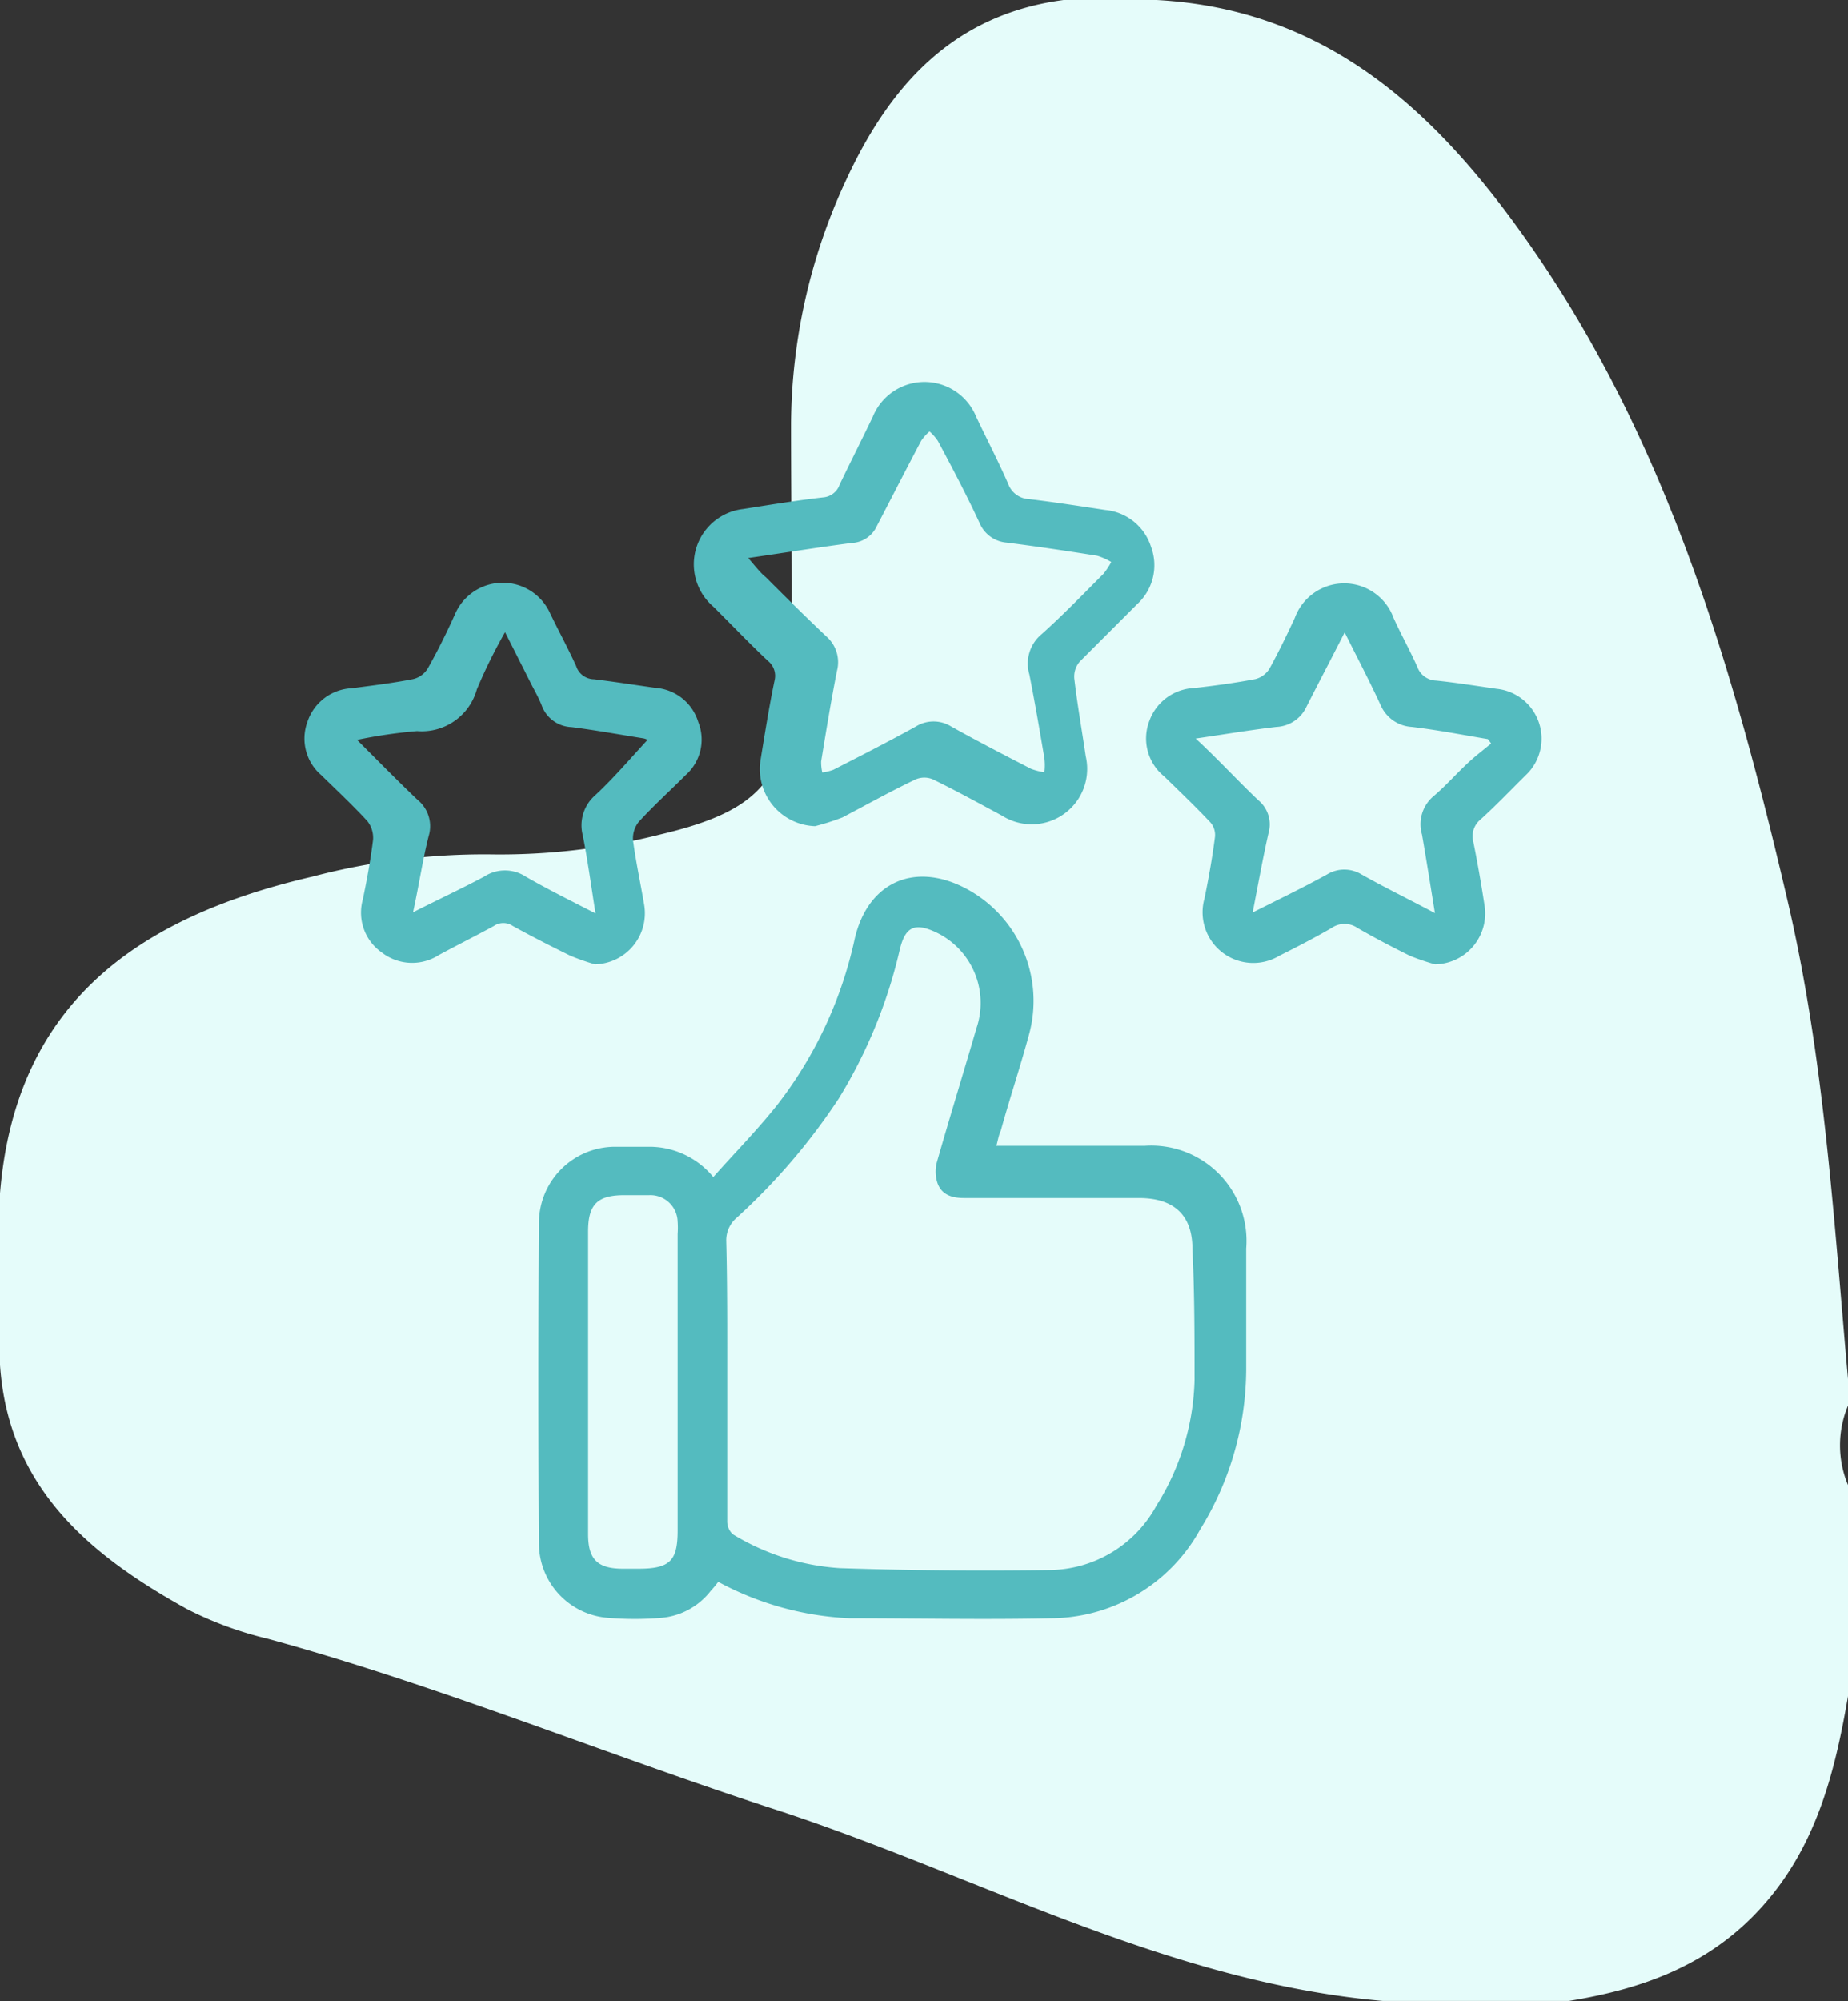
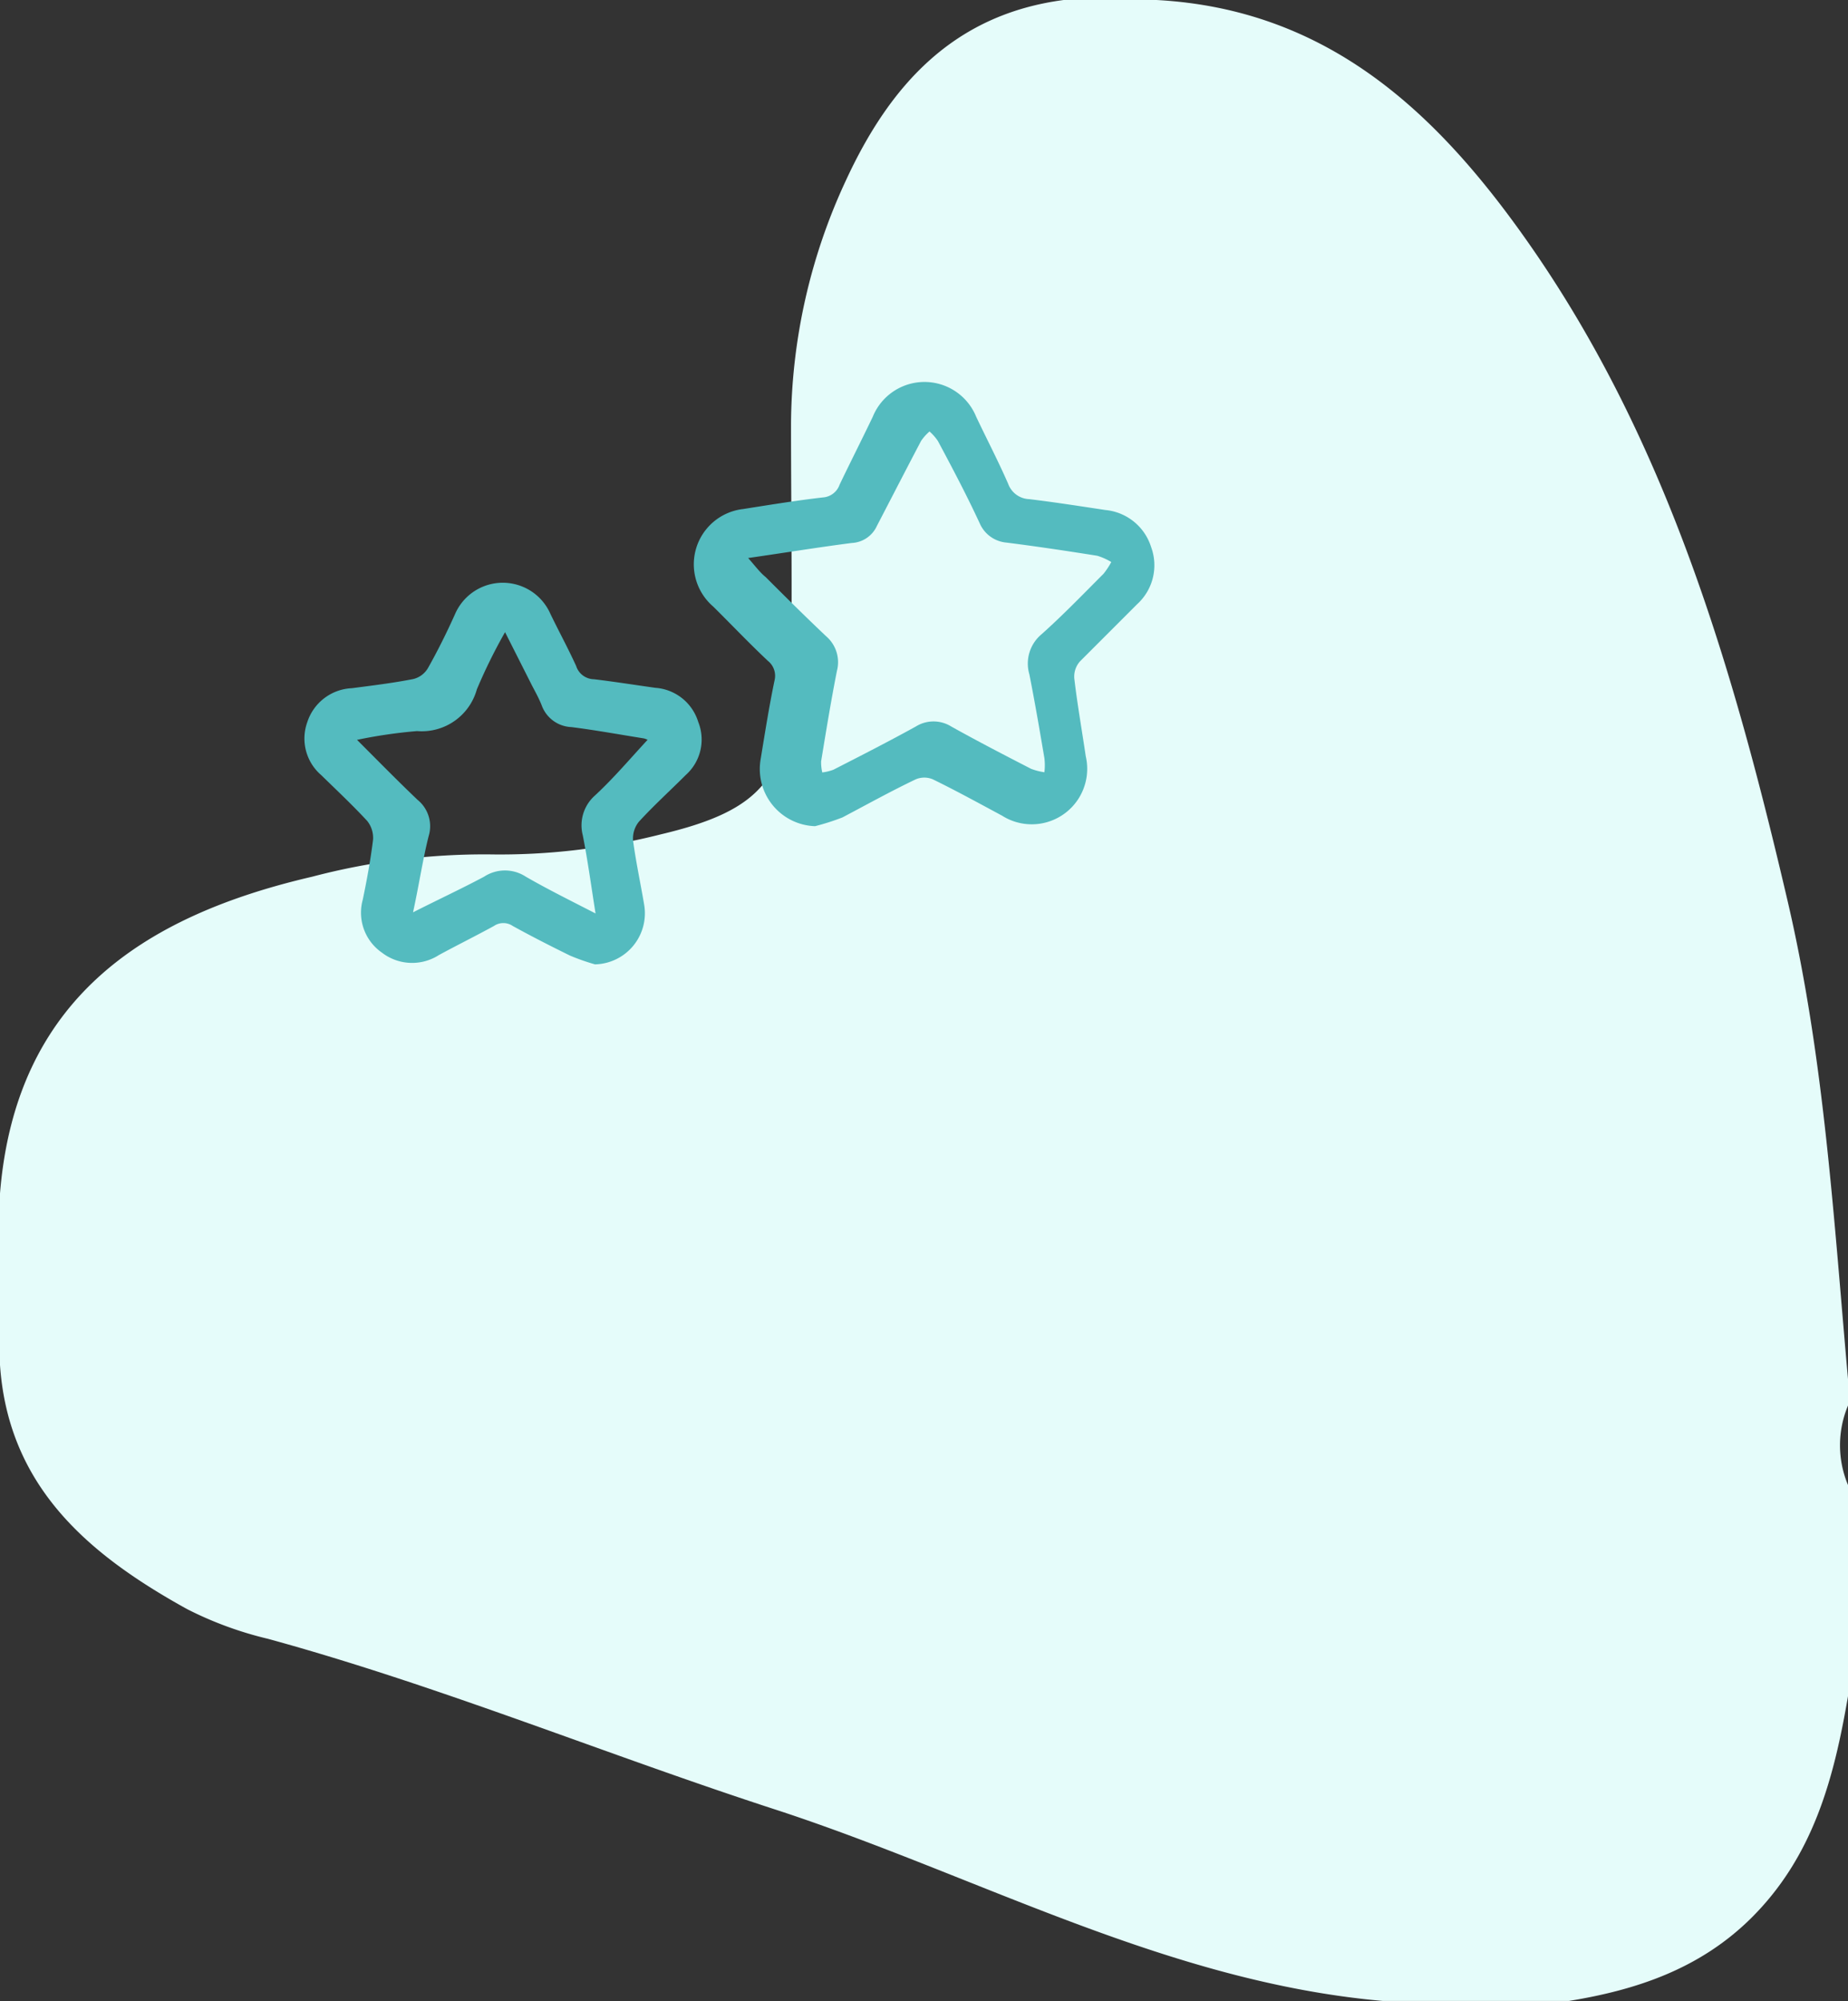
<svg xmlns="http://www.w3.org/2000/svg" viewBox="0 0 97 105">
  <rect x="0" y="0" width="97" height="105" fill="#333333" stroke="none" />
  <defs>
    <style>.cls-1{fill:#e5fcfa;fill-rule:evenodd;}.cls-2{fill:#54bbbf;}</style>
  </defs>
  <g id="Layer_2" data-name="Layer 2">
    <g id="Layer_1-2" data-name="Layer 1">
      <path class="cls-1" d="M55.83,0h4.88c9,.49,14.73,5.91,19.52,12.75C87.54,23.19,91,35.14,93.85,47.36c1.91,8.22,2.4,16.6,3.15,25v1.39a5.39,5.39,0,0,0,0,4.17V89c-.74,4.32-1.82,8.44-5.14,11.7-2.69,2.63-6,3.72-9.51,4.29H72.58c-11.32-1-21.2-6.54-31.75-10-8.95-2.9-17.67-6.51-26.76-9a19,19,0,0,1-4.25-1.56C4.7,81.6.44,78.05,0,71.62v-9C.82,52.5,7.42,48.08,16.39,46a35.53,35.53,0,0,1,9.29-1.17,34.27,34.27,0,0,0,9-1.05c5.33-1.26,6.77-3,6.84-8.39.07-4.39,0-8.78,0-13.17A30.62,30.62,0,0,1,44.4,9.47C46.68,4.53,50,.77,55.83,0" />
-       <path class="cls-2" d="M52.3,60.12h7.78a5,5,0,0,1,5.33,5.39q0,3.19,0,6.39A16.09,16.09,0,0,1,63,80.24a9,9,0,0,1-7.85,4.67c-3.52.08-7,0-10.56,0A16,16,0,0,1,37.7,83c-.13.17-.26.33-.4.48a3.68,3.68,0,0,1-2.61,1.41,16.83,16.83,0,0,1-2.75,0A3.92,3.92,0,0,1,28.29,81q-.06-8.41,0-16.83a4,4,0,0,1,4-4c.62,0,1.23,0,1.84,0a4.34,4.34,0,0,1,3.31,1.59c1.16-1.31,2.37-2.53,3.42-3.87a21.66,21.66,0,0,0,4-8.62c.68-2.95,3.09-4.06,5.78-2.68A6.67,6.67,0,0,1,54,54.33c-.45,1.66-1,3.3-1.47,5C52.43,59.53,52.39,59.78,52.3,60.12ZM38.17,72.36c0,2.48,0,5,0,7.45a.92.92,0,0,0,.29.69,12.3,12.3,0,0,0,5.62,1.78q5.49.18,11,.1A6.46,6.46,0,0,0,60.7,79a13,13,0,0,0,2-6.56c0-2.3,0-4.59-.11-6.89,0-1.83-1-2.69-2.82-2.69H50.59c-.66,0-1.2-.19-1.4-.84a1.93,1.93,0,0,1,0-1.09c.67-2.34,1.39-4.67,2.07-7a4.1,4.1,0,0,0-2.11-5c-1.14-.54-1.64-.31-1.93.93a26.12,26.12,0,0,1-3.19,7.77,32.92,32.92,0,0,1-5.38,6.28,1.55,1.55,0,0,0-.53,1.23C38.18,67.53,38.17,70,38.17,72.36Zm-7.3.14c0,2.67,0,5.34,0,8,0,1.32.5,1.8,1.79,1.81h.85c1.65,0,2.06-.41,2.06-2V64.74a4.56,4.56,0,0,0,0-.64,1.43,1.43,0,0,0-1.49-1.39H32.78c-1.42,0-1.91.48-1.91,1.91Z" />
      <path class="cls-2" d="M42.78,43.35a3,3,0,0,1-2.86-3.48c.23-1.4.45-2.81.74-4.19a1,1,0,0,0-.35-1c-1-.94-1.91-1.9-2.87-2.85A2.92,2.92,0,0,1,39,26.71c1.4-.22,2.8-.45,4.2-.61a1,1,0,0,0,.87-.67c.57-1.19,1.17-2.37,1.74-3.56a2.93,2.93,0,0,1,5.43,0c.56,1.18,1.16,2.33,1.68,3.52a1.22,1.22,0,0,0,1.1.8c1.34.16,2.67.37,4,.57a2.79,2.79,0,0,1,2.4,1.94,2.76,2.76,0,0,1-.73,3c-1,1-2,2-3,3a1.2,1.2,0,0,0-.3.91c.16,1.36.4,2.71.6,4.07a2.91,2.91,0,0,1-4.39,3.12c-1.21-.65-2.41-1.31-3.64-1.91a1.15,1.15,0,0,0-.89,0c-1.3.62-2.56,1.32-3.85,2A12.36,12.36,0,0,1,42.78,43.35ZM39.27,29.28c.38.43.62.76.92,1,1.05,1.05,2.11,2.1,3.19,3.12a1.79,1.79,0,0,1,.55,1.8c-.31,1.57-.57,3.16-.83,4.75a2.38,2.38,0,0,0,.06.58,2.59,2.59,0,0,0,.58-.14c1.45-.74,2.9-1.48,4.33-2.27a1.76,1.76,0,0,1,1.86,0c1.38.77,2.79,1.5,4.19,2.22a3.27,3.27,0,0,0,.7.18,3.11,3.11,0,0,0,0-.74c-.25-1.47-.5-2.94-.79-4.4a2,2,0,0,1,.64-2.1c1.12-1,2.18-2.1,3.25-3.17a3.92,3.92,0,0,0,.41-.62,3.23,3.23,0,0,0-.74-.33c-1.58-.25-3.17-.49-4.76-.69a1.69,1.69,0,0,1-1.4-1C50.75,26,50,24.58,49.23,23.14a2.59,2.59,0,0,0-.44-.5,2.54,2.54,0,0,0-.44.49c-.78,1.48-1.56,3-2.32,4.46a1.53,1.53,0,0,1-1.32.9C43,28.71,41.21,29,39.27,29.28Z" />
-       <path class="cls-2" d="M75.32,50.6A12.06,12.06,0,0,1,74,50.15c-.93-.46-1.85-.94-2.75-1.46a1.19,1.19,0,0,0-1.35,0c-.9.52-1.83,1-2.75,1.46a2.66,2.66,0,0,1-3.93-3c.22-1.07.41-2.14.55-3.22a1,1,0,0,0-.25-.79c-.78-.83-1.6-1.61-2.41-2.4a2.56,2.56,0,0,1-.79-2.89,2.62,2.62,0,0,1,2.36-1.75c1.08-.12,2.16-.27,3.22-.47a1.24,1.24,0,0,0,.73-.54c.48-.87.91-1.76,1.33-2.66a2.76,2.76,0,0,1,5.19,0c.39.86.85,1.68,1.24,2.55a1.09,1.09,0,0,0,1,.73c1.06.11,2.11.28,3.16.43a2.63,2.63,0,0,1,1.53,4.54c-.79.78-1.56,1.59-2.38,2.33a1.14,1.14,0,0,0-.36,1.19c.22,1.09.41,2.19.58,3.29A2.67,2.67,0,0,1,75.32,50.6Zm0-2.68c-.24-1.48-.45-2.81-.68-4.13a1.92,1.92,0,0,1,.59-2c.63-.53,1.18-1.16,1.78-1.72.4-.38.84-.71,1.26-1.06l-.17-.23c-1.32-.22-2.64-.48-4-.64A1.9,1.9,0,0,1,72.47,37c-.58-1.26-1.23-2.49-1.89-3.82-.69,1.36-1.35,2.61-2,3.89A1.83,1.83,0,0,1,67,38.14c-1.37.16-2.73.39-4.24.61C64,39.9,65,41,66.06,42a1.64,1.64,0,0,1,.52,1.72c-.3,1.33-.54,2.67-.83,4.16,1.39-.7,2.66-1.31,3.91-2a1.74,1.74,0,0,1,1.8,0C72.7,46.58,74,47.21,75.33,47.92Z" />
      <path class="cls-2" d="M31.23,50.6a11.26,11.26,0,0,1-1.31-.46c-1-.49-2-1-3-1.55a.88.88,0,0,0-1,0c-.95.52-1.92,1-2.88,1.52a2.6,2.6,0,0,1-3-.13,2.55,2.55,0,0,1-1-2.77c.21-1,.41-2.09.54-3.14a1.42,1.42,0,0,0-.31-1c-.77-.83-1.6-1.61-2.41-2.4a2.53,2.53,0,0,1-.73-2.78,2.58,2.58,0,0,1,2.34-1.78c1.07-.14,2.15-.27,3.22-.48a1.23,1.23,0,0,0,.77-.57c.52-.92,1-1.89,1.43-2.85a2.73,2.73,0,0,1,5,0c.44.91.93,1.81,1.35,2.73a1,1,0,0,0,.94.7c1.08.13,2.15.3,3.22.45a2.54,2.54,0,0,1,2.25,1.79A2.49,2.49,0,0,1,36,40.66c-.82.82-1.68,1.6-2.46,2.45a1.39,1.39,0,0,0-.31,1c.15,1.12.39,2.23.58,3.35A2.68,2.68,0,0,1,31.23,50.6Zm-9.55-2.73C23,47.2,24.23,46.63,25.41,46a2,2,0,0,1,2.19,0c1.16.67,2.36,1.26,3.66,1.93-.23-1.45-.41-2.78-.67-4.1a2.09,2.09,0,0,1,.65-2.1c1-.93,1.85-1.94,2.75-2.91a.67.67,0,0,0-.22-.08c-1.26-.2-2.51-.43-3.78-.59A1.73,1.73,0,0,1,28.43,37c-.14-.35-.32-.68-.49-1l-1.43-2.83a28.14,28.14,0,0,0-1.48,3,3,3,0,0,1-3.14,2.19,26,26,0,0,0-3.15.46c1.13,1.13,2.14,2.16,3.18,3.15a1.78,1.78,0,0,1,.58,1.9C22.19,45.1,22,46.4,21.68,47.87Z" />
    </g>
  </g>
</svg>